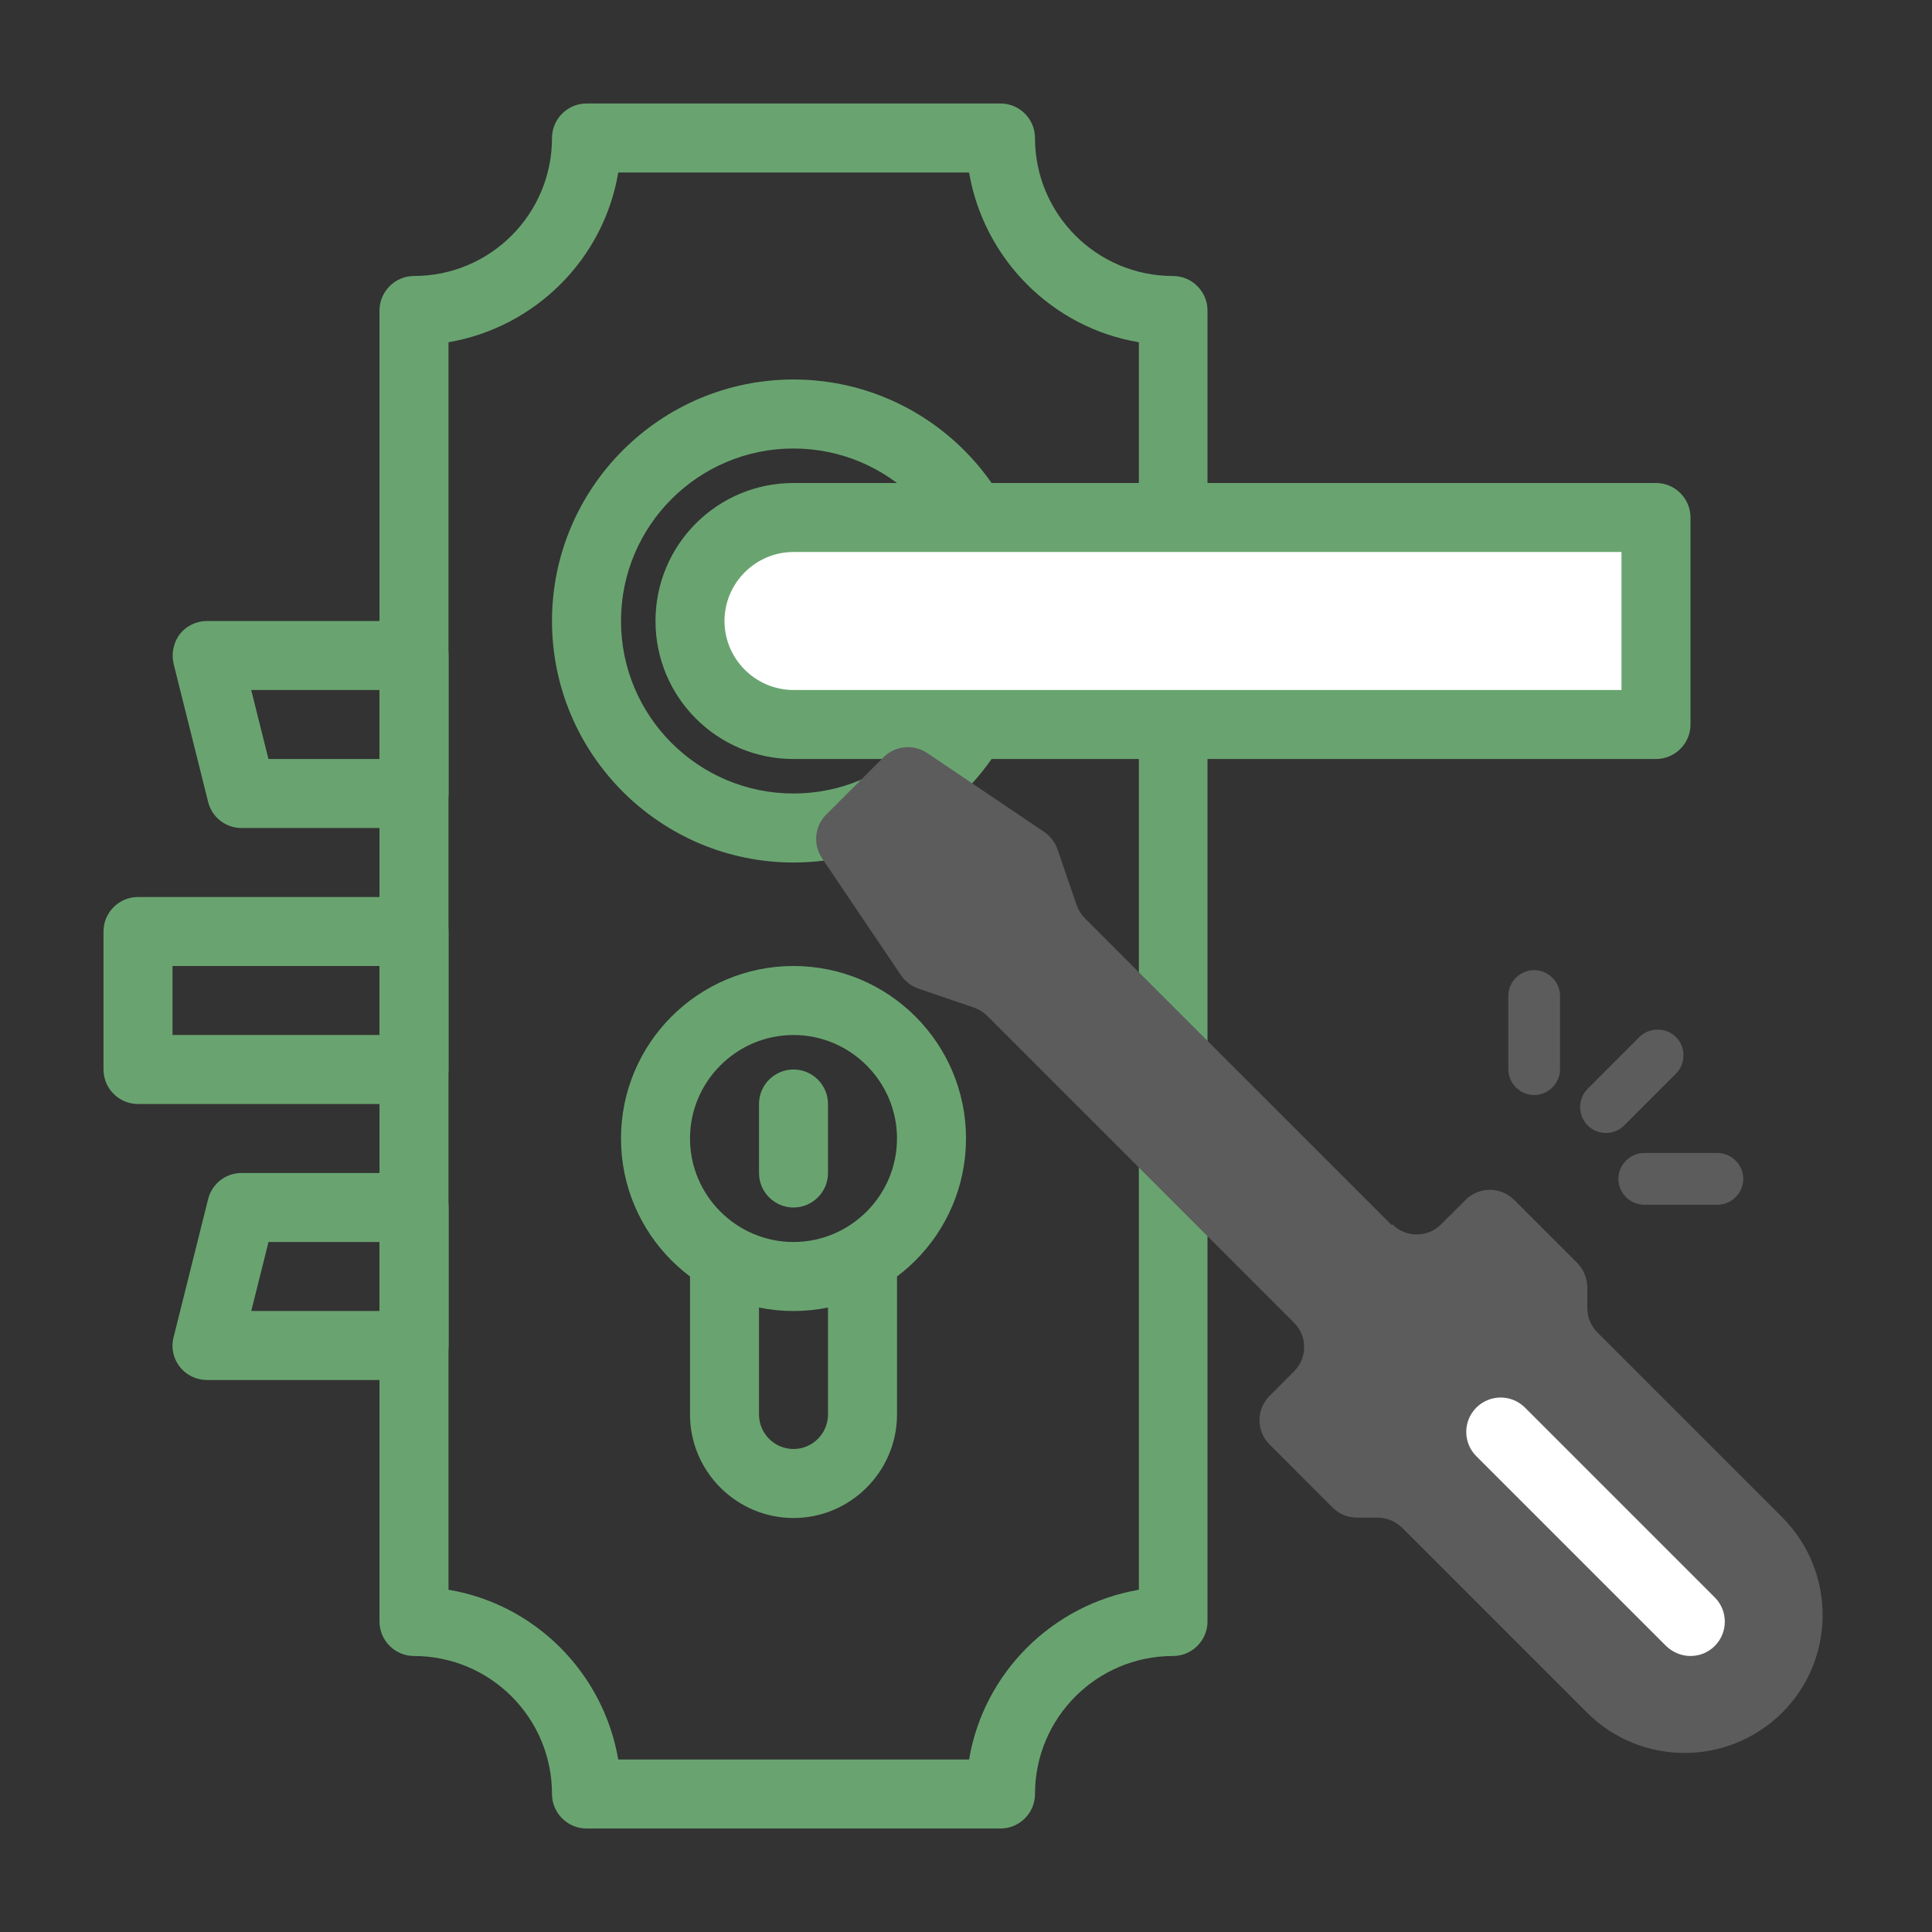
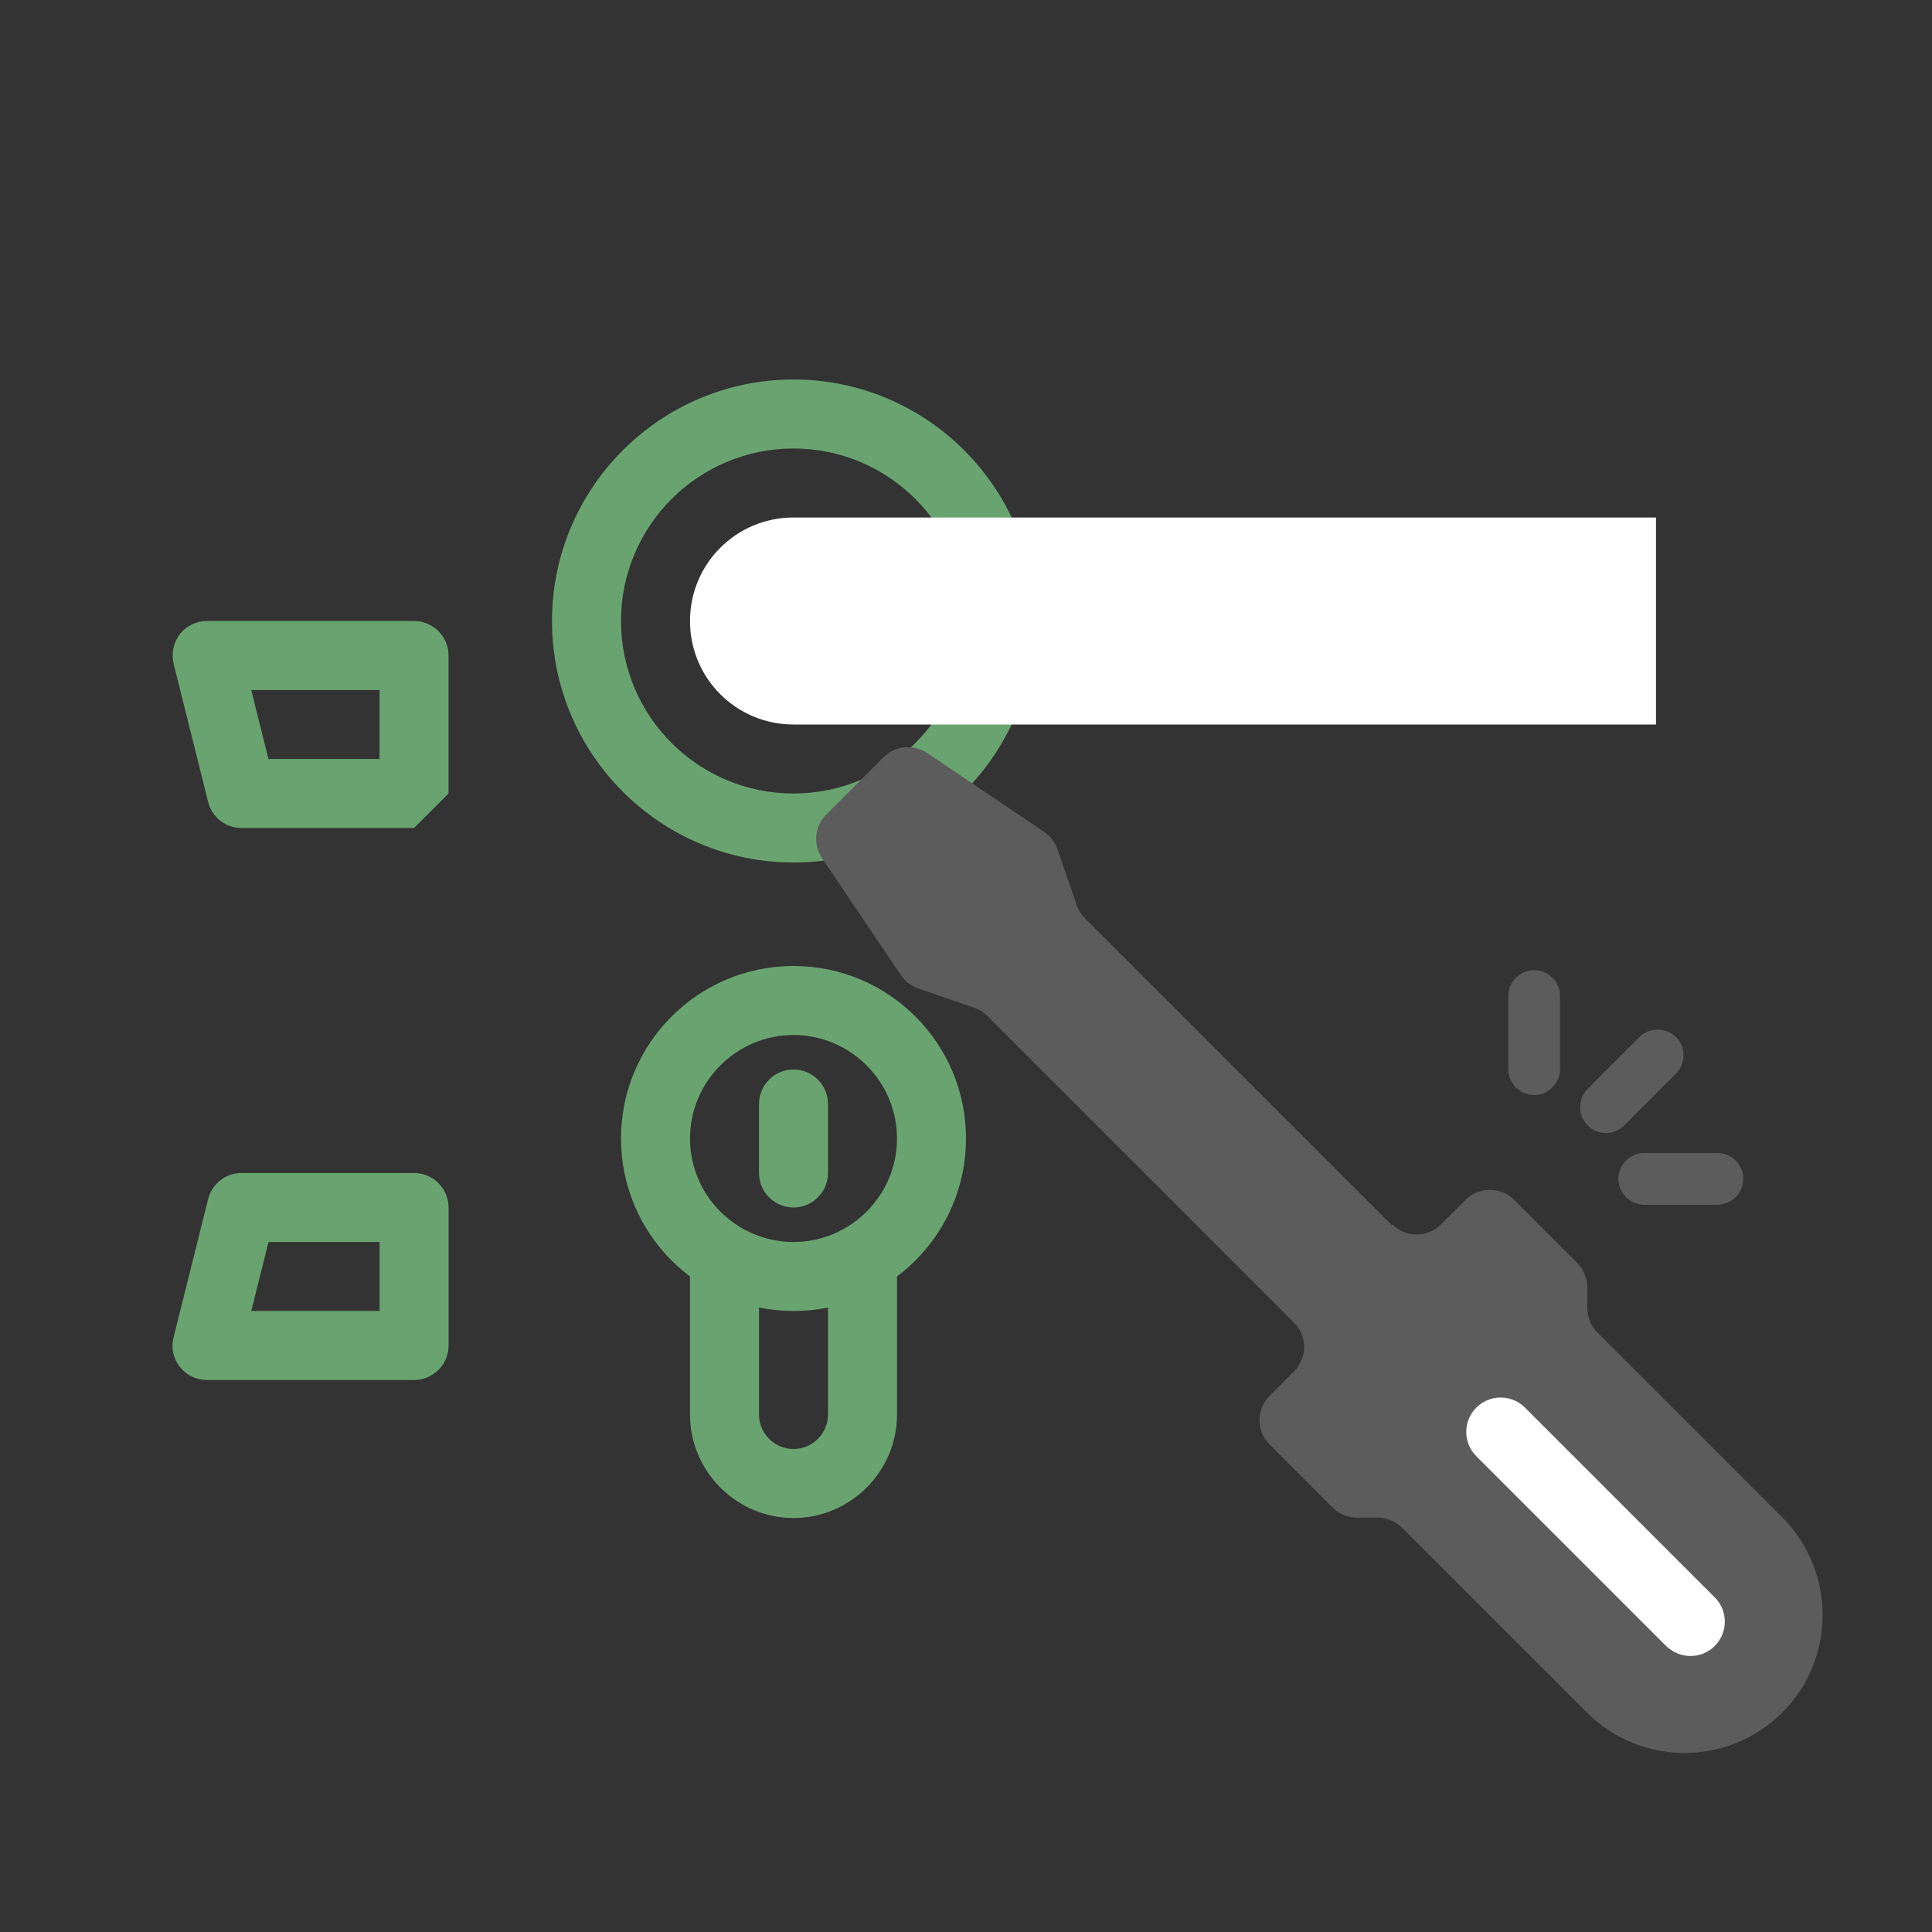
<svg xmlns="http://www.w3.org/2000/svg" width="42" height="42" viewBox="0 0 42 42" fill="none">
  <rect x="0" y="0" width="42" height="42" fill="#333333" stroke="none" />
-   <path d="M21.75 39.75H12.75C12.338 39.75 12 39.413 12 39C12 37.343 10.658 36 9 36C8.588 36 8.25 35.663 8.25 35.25V6.75C8.25 6.338 8.588 6 9 6C10.658 6 12 4.657 12 3C12 2.587 12.338 2.25 12.75 2.25H21.75C22.163 2.25 22.5 2.587 22.5 3C22.5 4.657 23.843 6 25.5 6C25.913 6 26.25 6.338 26.25 6.75V35.25C26.25 35.663 25.913 36 25.5 36C23.843 36 22.5 37.343 22.5 39C22.5 39.413 22.163 39.75 21.75 39.75ZM13.44 38.25H21.067C21.383 36.367 22.875 34.883 24.758 34.56V7.44C22.875 7.125 21.39 5.633 21.067 3.75H13.44C13.125 5.633 11.633 7.117 9.75 7.44V34.56C11.633 34.875 13.117 36.367 13.44 38.25Z" fill="#69A470" />
  <path d="M17.25 28.5C15.18 28.5 13.5 26.82 13.5 24.75C13.5 22.68 15.18 21 17.25 21C19.32 21 21 22.68 21 24.75C21 26.82 19.32 28.5 17.25 28.5ZM17.25 22.5C16.012 22.5 15 23.512 15 24.75C15 25.988 16.012 27 17.25 27C18.488 27 19.5 25.988 19.5 24.75C19.5 23.512 18.488 22.5 17.25 22.5Z" fill="#69A470" />
  <path d="M17.25 18.75C14.355 18.75 12 16.395 12 13.5C12 10.605 14.355 8.25 17.25 8.25C20.145 8.25 22.5 10.605 22.5 13.5C22.5 16.395 20.145 18.75 17.25 18.75ZM17.25 9.75C15.18 9.75 13.5 11.43 13.5 13.5C13.5 15.57 15.18 17.25 17.25 17.25C19.32 17.25 21 15.57 21 13.5C21 11.43 19.32 9.75 17.25 9.75Z" fill="#69A470" />
  <path d="M17.25 33C16.012 33 15 31.988 15 30.75V27.75C15 27.337 15.338 27 15.75 27C16.163 27 16.5 27.337 16.5 27.75V30.75C16.5 31.163 16.837 31.5 17.25 31.5C17.663 31.5 18 31.163 18 30.75V27.75C18 27.337 18.337 27 18.75 27C19.163 27 19.5 27.337 19.5 27.75V30.75C19.5 31.988 18.488 33 17.25 33Z" fill="#69A470" />
-   <path d="M9.001 18H5.251C4.906 18 4.606 17.767 4.524 17.43L3.774 14.43C3.721 14.205 3.774 13.965 3.909 13.785C4.051 13.605 4.269 13.5 4.501 13.5H9.001C9.414 13.5 9.751 13.838 9.751 14.25V17.25C9.751 17.663 9.414 18 9.001 18ZM5.836 16.5H8.251V15H5.461L5.836 16.5Z" fill="#69A470" />
-   <path d="M9 24H3C2.587 24 2.25 23.663 2.25 23.25V20.25C2.25 19.837 2.587 19.5 3 19.5H9C9.412 19.5 9.75 19.837 9.75 20.25V23.25C9.75 23.663 9.412 24 9 24ZM3.75 22.5H8.25V21H3.75V22.5Z" fill="#69A470" />
+   <path d="M9.001 18H5.251C4.906 18 4.606 17.767 4.524 17.43L3.774 14.43C3.721 14.205 3.774 13.965 3.909 13.785C4.051 13.605 4.269 13.5 4.501 13.5H9.001C9.414 13.5 9.751 13.838 9.751 14.25V17.25ZM5.836 16.5H8.251V15H5.461L5.836 16.5Z" fill="#69A470" />
  <path d="M9.002 30H4.502C4.269 30 4.052 29.895 3.909 29.715C3.767 29.535 3.714 29.295 3.774 29.07L4.524 26.07C4.607 25.733 4.907 25.5 5.252 25.5H9.002C9.414 25.5 9.752 25.837 9.752 26.25V29.25C9.752 29.663 9.414 30 9.002 30ZM5.462 28.5H8.252V27H5.837L5.462 28.5Z" fill="#69A470" />
  <path d="M17.25 26.25C16.837 26.25 16.5 25.913 16.5 25.5V24C16.5 23.587 16.837 23.25 17.25 23.25C17.663 23.25 18 23.587 18 24V25.5C18 25.913 17.663 26.25 17.25 26.25Z" fill="#69A470" />
  <path d="M17.25 11.25H36V15.75H17.25C16.005 15.75 15 14.745 15 13.5C15 12.255 16.005 11.25 17.25 11.25Z" fill="white" />
-   <path d="M36 16.5H17.25C15.592 16.5 14.25 15.158 14.25 13.5C14.25 11.842 15.592 10.5 17.25 10.5H36C36.413 10.5 36.75 10.838 36.75 11.25V15.75C36.75 16.163 36.413 16.5 36 16.5ZM17.25 12C16.425 12 15.75 12.675 15.75 13.5C15.75 14.325 16.425 15 17.25 15H35.25V12H17.25Z" fill="#69A470" />
  <path d="M30.255 26.633L23.587 19.965C23.505 19.883 23.445 19.785 23.407 19.68L22.987 18.457C22.935 18.308 22.83 18.172 22.695 18.082L20.16 16.372C19.86 16.17 19.462 16.207 19.207 16.462L17.962 17.707C17.707 17.962 17.67 18.36 17.872 18.66L19.582 21.195C19.672 21.33 19.807 21.435 19.957 21.488L21.18 21.907C21.285 21.945 21.382 22.005 21.465 22.087L28.132 28.755C28.425 29.047 28.425 29.52 28.132 29.812L27.6 30.345C27.307 30.637 27.307 31.11 27.6 31.402L28.972 32.775C29.115 32.917 29.302 32.992 29.505 32.992H29.947C30.15 32.992 30.337 33.075 30.48 33.21L34.5 37.23C35.67 38.4 37.567 38.4 38.745 37.23C39.915 36.06 39.915 34.163 38.745 32.985L34.725 28.965C34.582 28.823 34.507 28.635 34.507 28.433V27.99C34.507 27.788 34.425 27.6 34.29 27.457L32.917 26.085C32.625 25.793 32.152 25.793 31.86 26.085L31.327 26.617C31.035 26.91 30.562 26.91 30.27 26.617L30.255 26.633Z" fill="#5C5C5C" />
  <path d="M36.752 36C36.557 36 36.369 35.925 36.219 35.782L32.094 31.657C31.802 31.365 31.802 30.892 32.094 30.6C32.387 30.308 32.859 30.308 33.152 30.6L37.277 34.725C37.569 35.017 37.569 35.49 37.277 35.782C37.127 35.932 36.939 36 36.744 36H36.752Z" fill="white" />
  <path d="M37.334 26.19H35.744C35.437 26.19 35.182 25.935 35.182 25.628C35.182 25.32 35.437 25.065 35.744 25.065H37.334C37.642 25.065 37.897 25.32 37.897 25.628C37.897 25.935 37.642 26.19 37.334 26.19ZM34.912 24.63C34.769 24.63 34.627 24.578 34.514 24.465C34.297 24.247 34.297 23.887 34.514 23.67L35.639 22.545C35.857 22.328 36.217 22.328 36.434 22.545C36.652 22.762 36.652 23.122 36.434 23.34L35.309 24.465C35.197 24.578 35.054 24.63 34.912 24.63ZM33.352 23.805C33.044 23.805 32.789 23.55 32.789 23.242V21.652C32.789 21.345 33.044 21.09 33.352 21.09C33.659 21.09 33.914 21.345 33.914 21.652V23.242C33.914 23.55 33.659 23.805 33.352 23.805Z" fill="#5C5C5C" />
</svg>